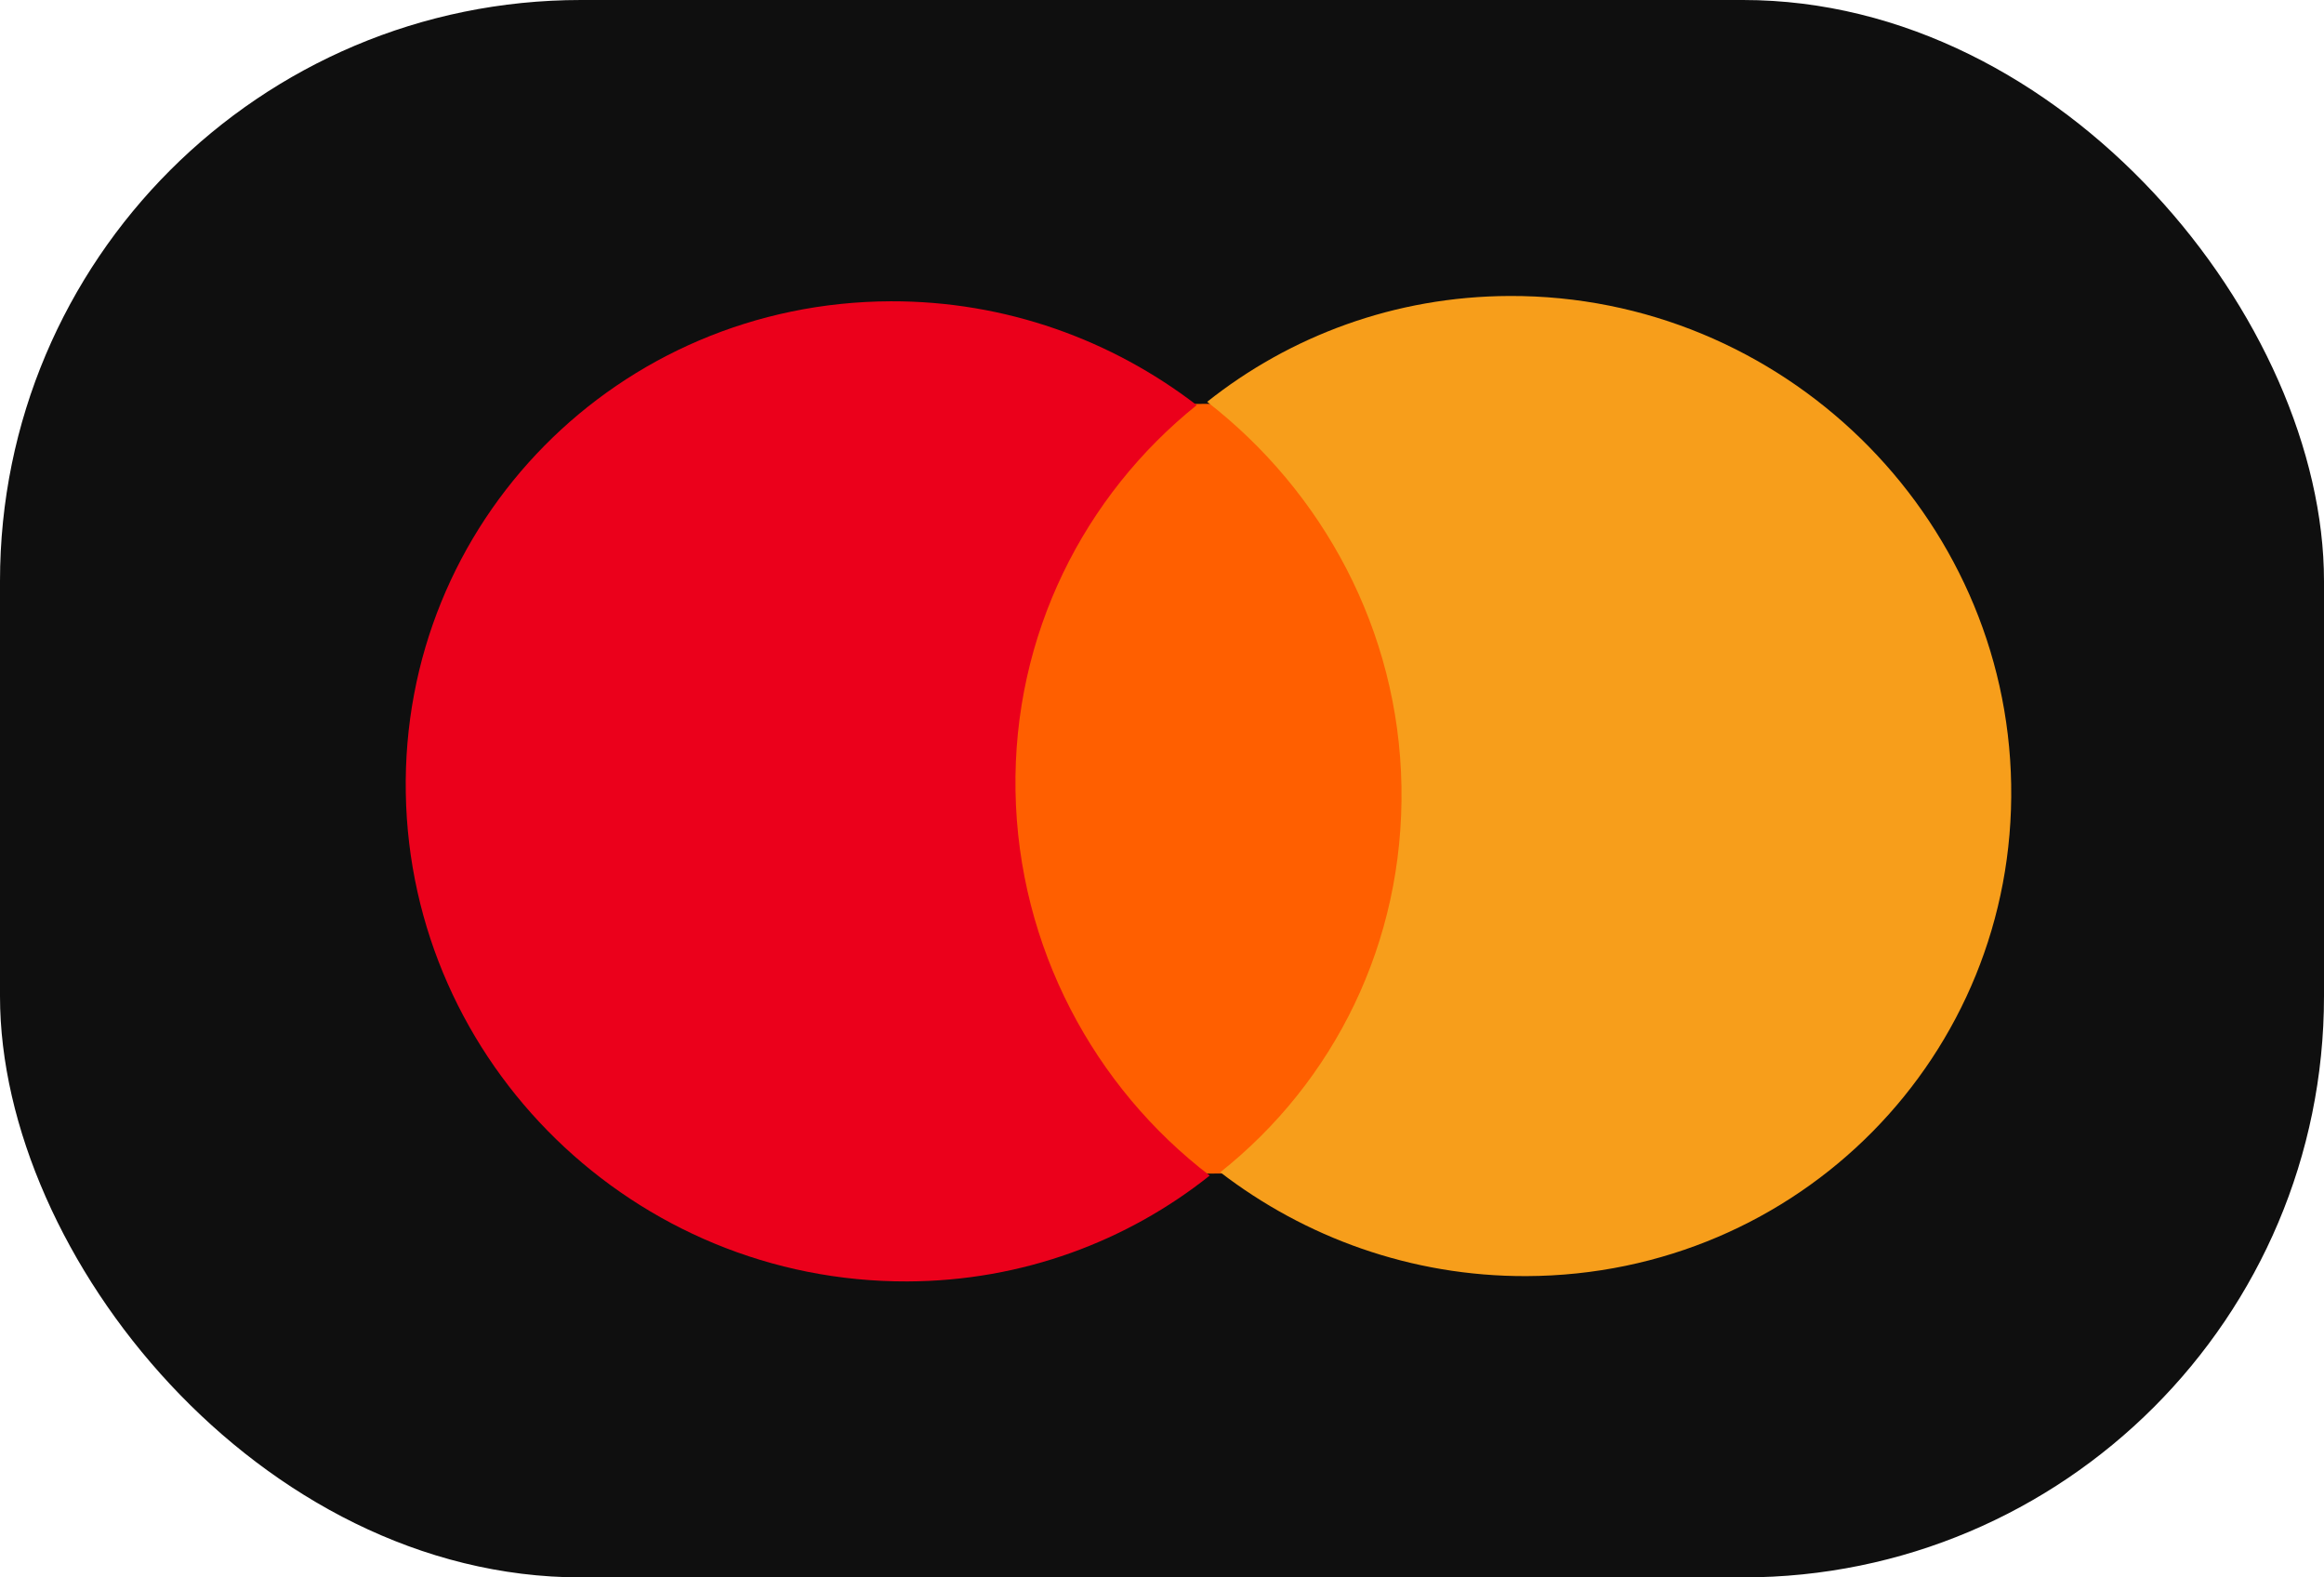
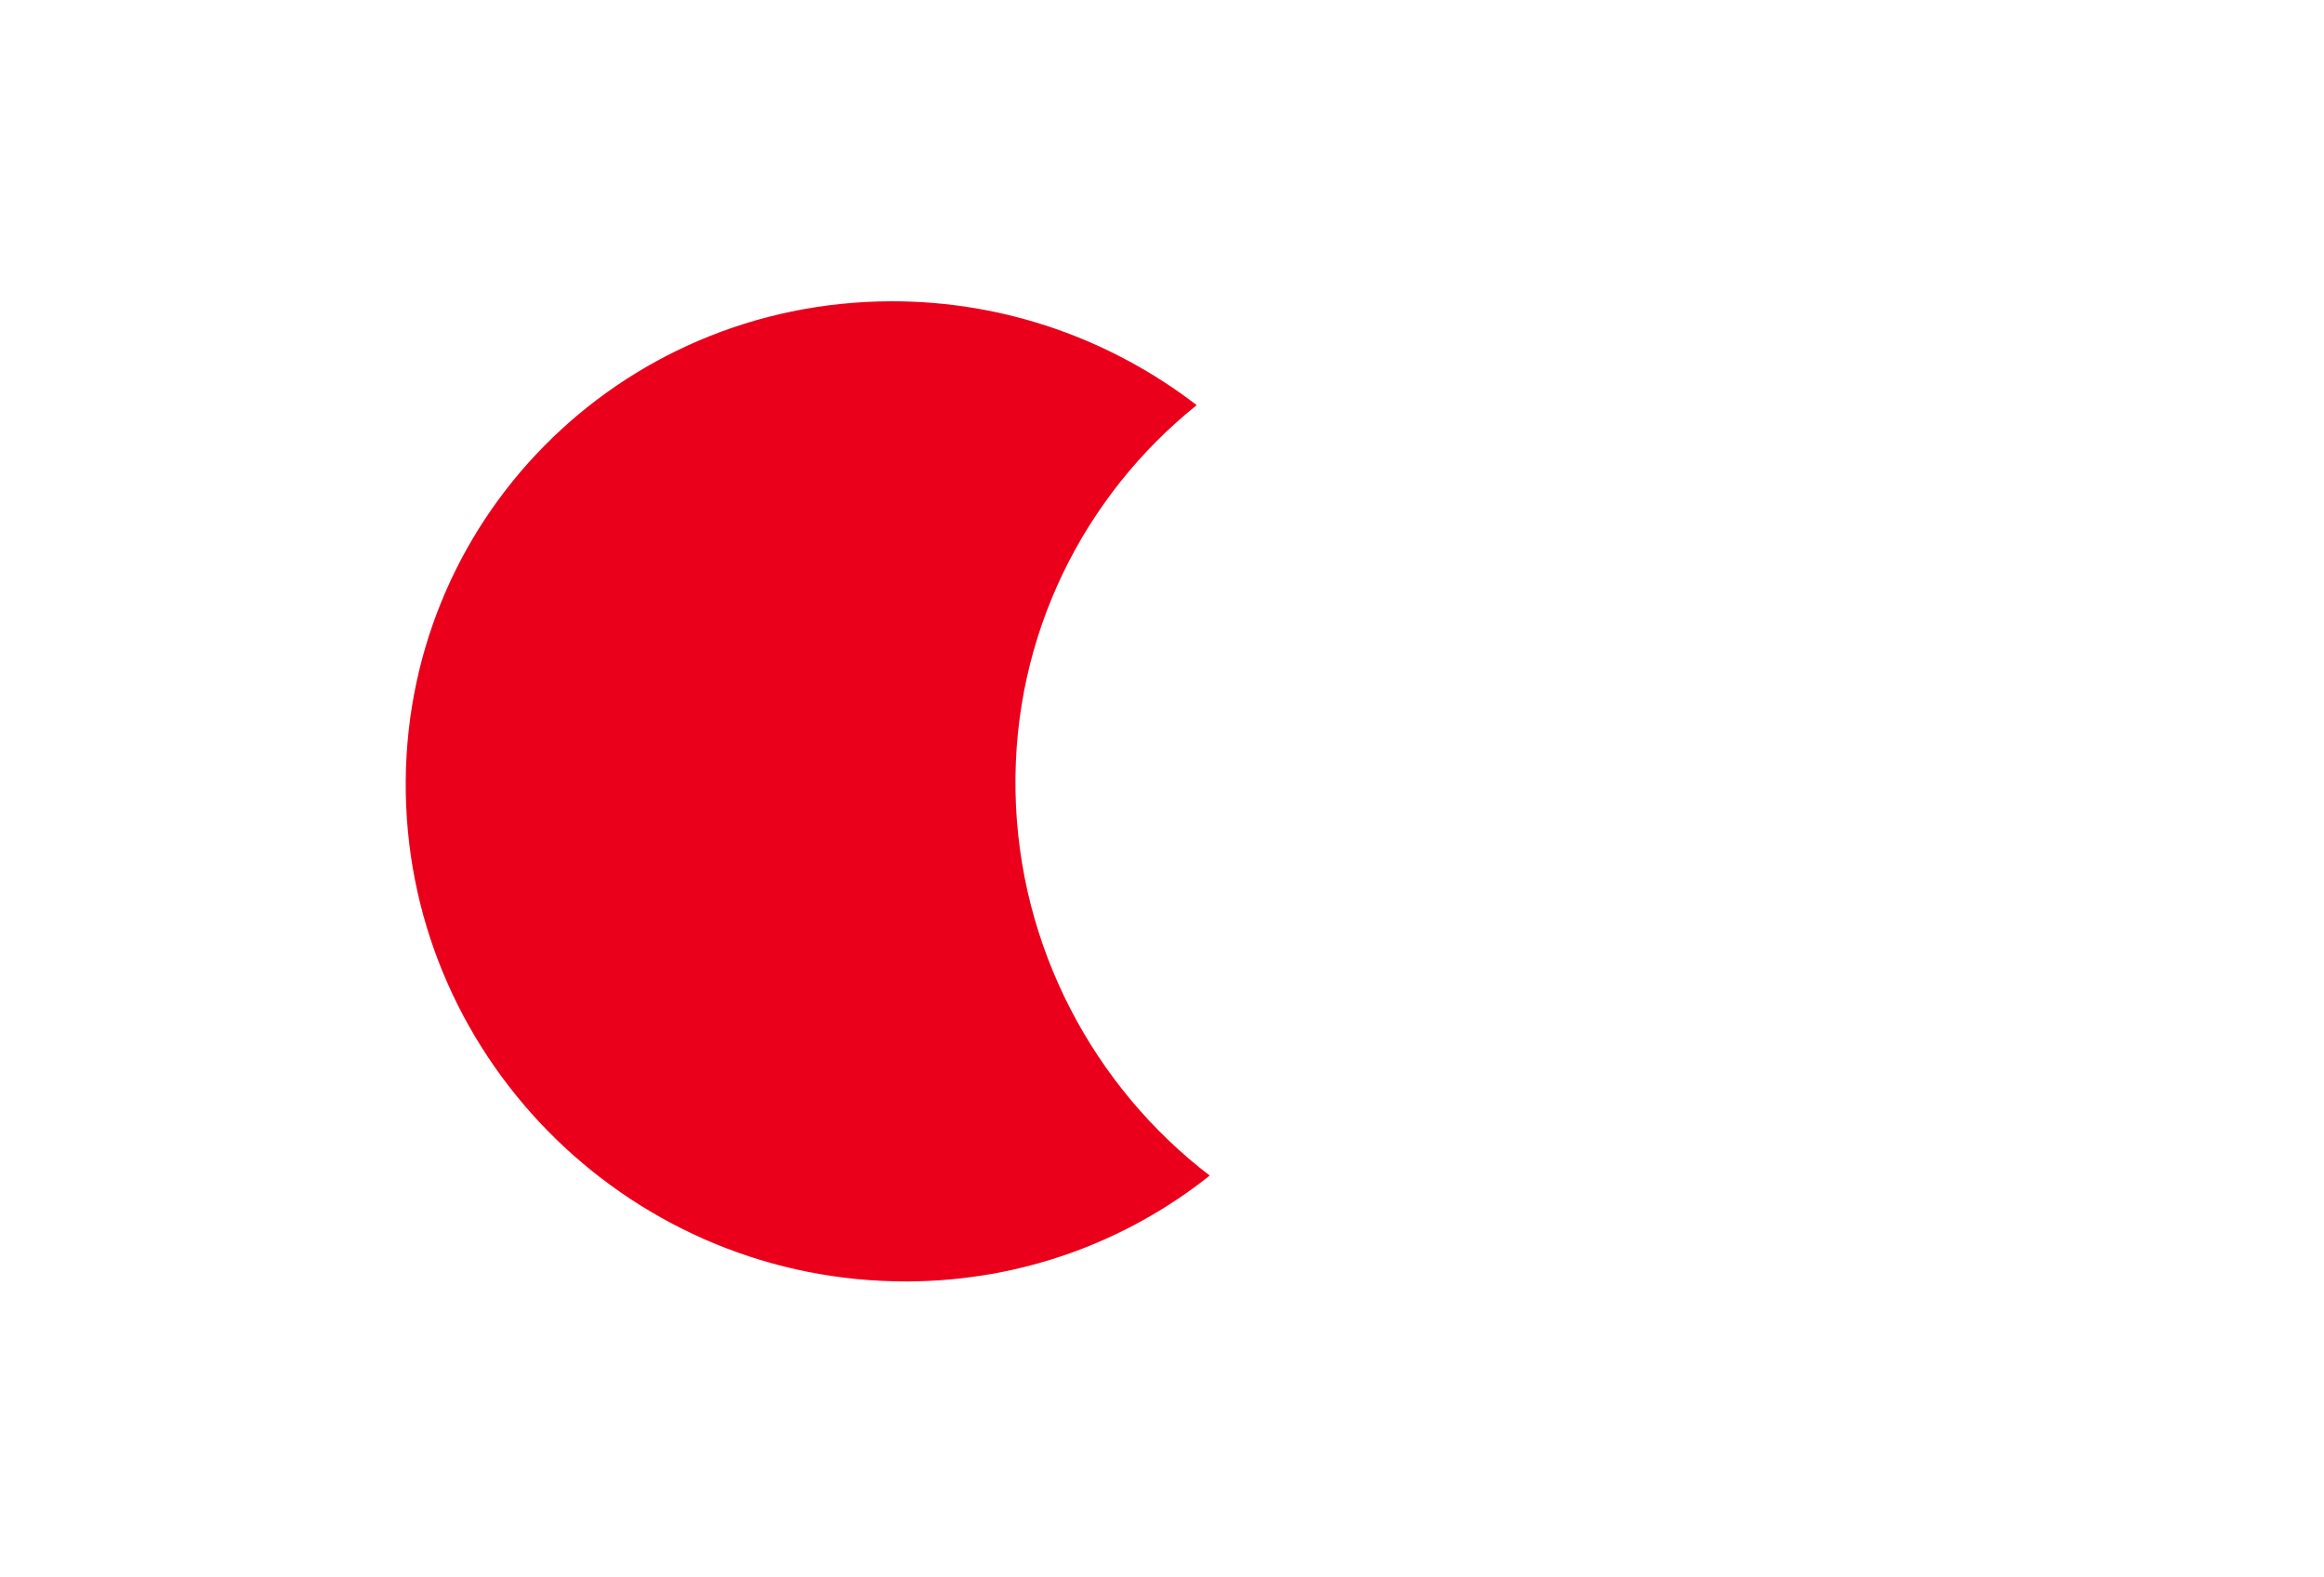
<svg xmlns="http://www.w3.org/2000/svg" width="28" height="19" viewBox="0 0 28 19" fill="none">
-   <rect width="28" height="19" rx="7" fill="#0F0F0F" />
-   <path d="M17.069 4.856L11.895 4.873L12.051 14.144L17.226 14.127L17.069 4.856Z" fill="#FF5F00" />
  <path d="M12.235 9.527C12.203 7.642 13.066 5.966 14.418 4.88C13.398 4.096 12.118 3.625 10.732 3.629C7.446 3.64 4.833 6.289 4.889 9.552C4.944 12.815 7.647 15.446 10.932 15.435C12.319 15.43 13.582 14.95 14.575 14.16C13.187 13.099 12.267 11.413 12.235 9.527Z" fill="#EB001B" />
-   <path d="M24.231 9.448C24.287 12.711 21.674 15.36 18.388 15.371C17.002 15.375 15.722 14.904 14.702 14.12C16.07 13.034 16.917 11.358 16.885 9.473C16.853 7.587 15.933 5.918 14.544 4.84C15.538 4.05 16.801 3.57 18.188 3.565C21.473 3.554 24.176 6.201 24.231 9.448Z" fill="#F79E1B" />
</svg>